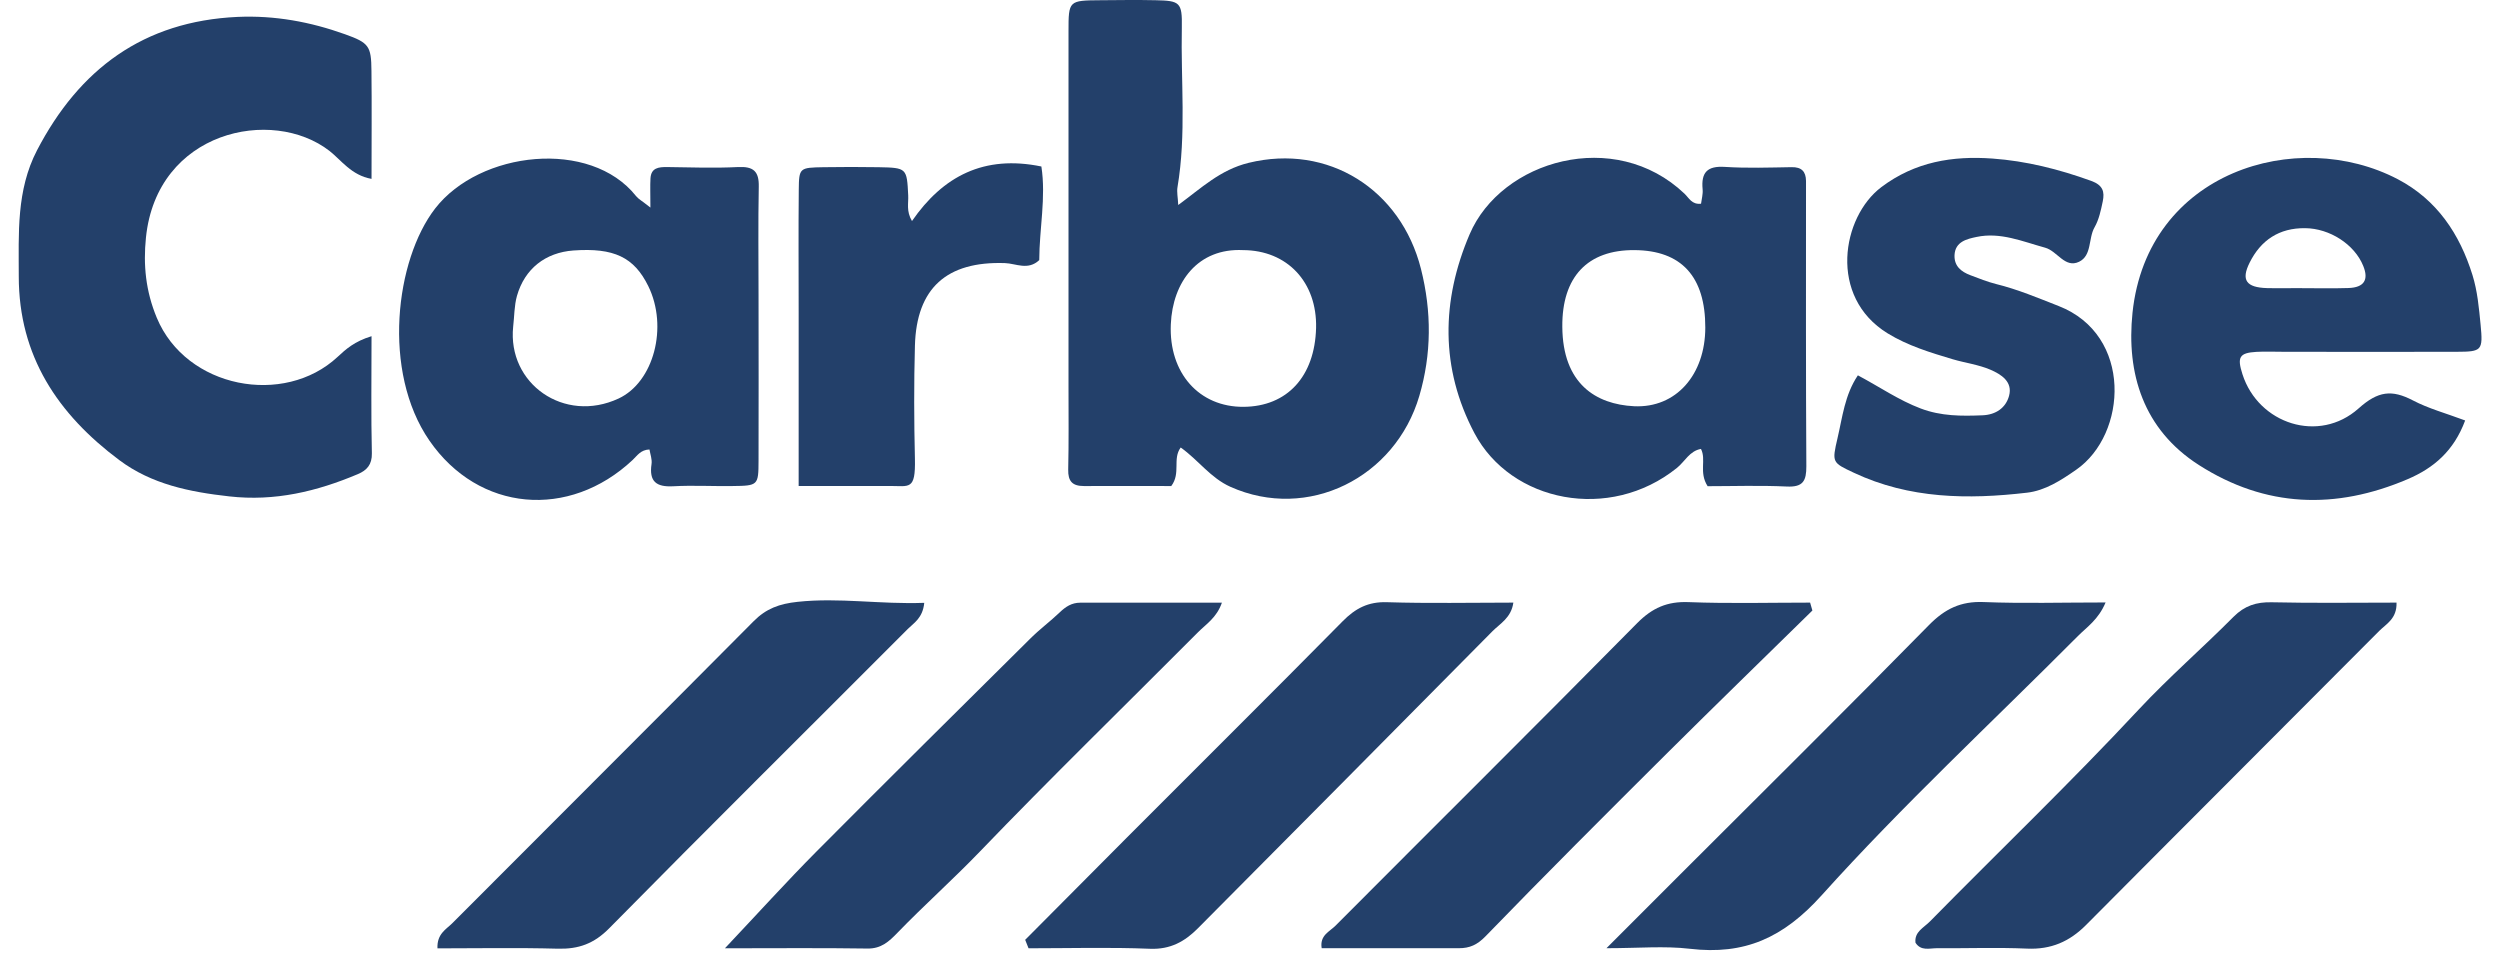
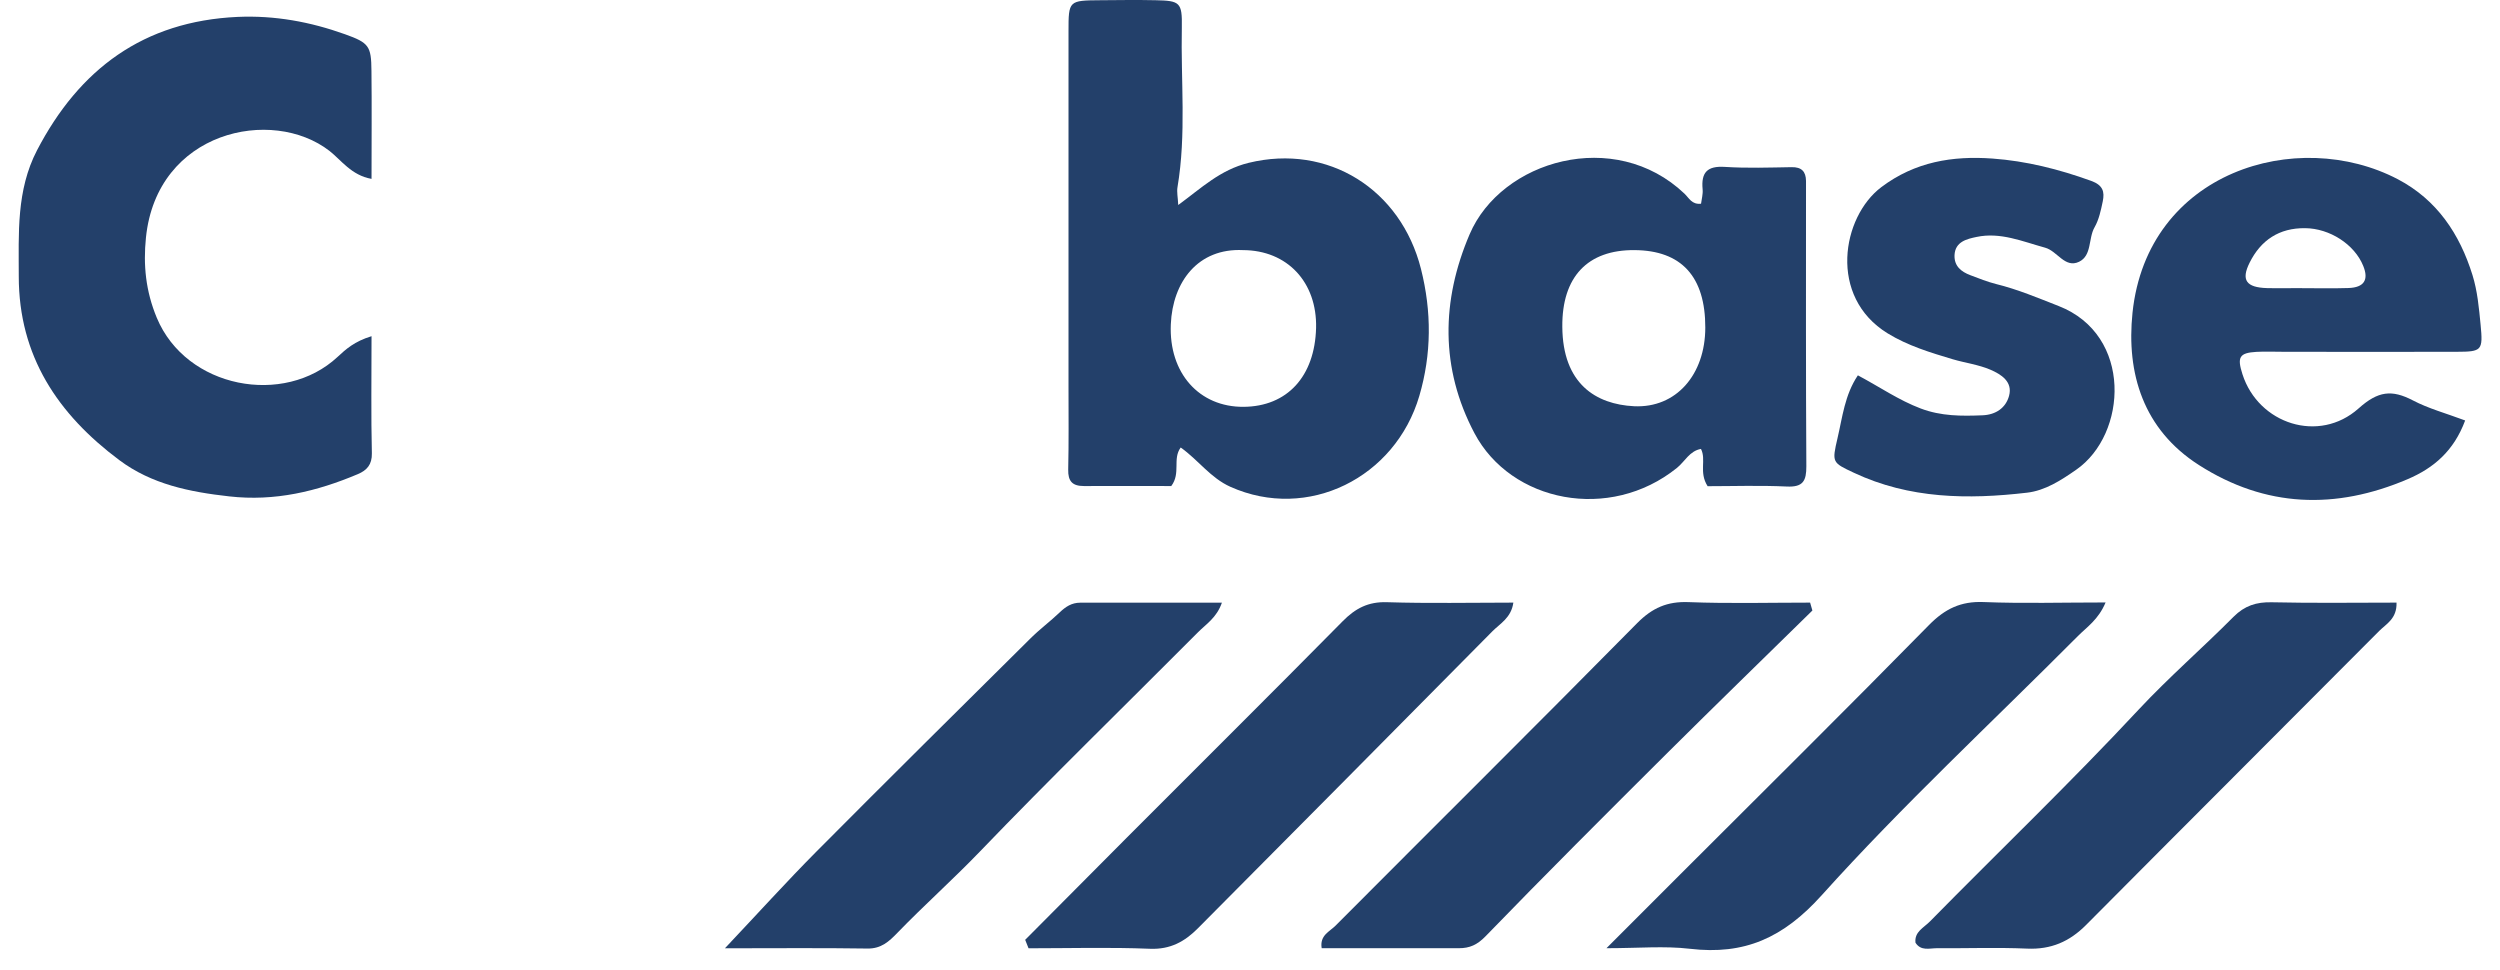
<svg xmlns="http://www.w3.org/2000/svg" width="134" height="52" viewBox="0 0 67 26" fill="none">
  <path d="M31.578 5.493C32.198 5.04 32.7 4.551 33.464 4.364C35.592 3.845 37.542 5.071 38.082 7.207C38.371 8.353 38.367 9.489 38.038 10.61C37.395 12.803 35.052 13.975 32.976 13.047C32.439 12.806 32.127 12.339 31.643 11.993C31.416 12.3 31.652 12.678 31.39 13.026C30.65 13.026 29.851 13.022 29.049 13.026C28.739 13.026 28.621 12.898 28.628 12.583C28.645 11.85 28.636 11.116 28.636 10.381C28.636 7.2 28.634 4.02 28.636 0.839C28.636 0.014 28.642 0.012 29.497 0.006C29.988 0.002 30.479 -0.005 30.971 0.006C31.62 0.02 31.686 0.06 31.673 0.734C31.643 2.162 31.797 3.594 31.557 5.015C31.534 5.147 31.568 5.29 31.576 5.489L31.578 5.493ZM33.314 6.703C32.108 6.644 31.426 7.551 31.378 8.691C31.321 10.003 32.143 10.912 33.327 10.903C34.497 10.895 35.237 10.089 35.271 8.789C35.3 7.563 34.499 6.707 33.314 6.703Z" fill="#23406A" />
  <path d="M9.957 9.01C9.957 10.129 9.942 11.139 9.966 12.149C9.972 12.453 9.831 12.604 9.594 12.705C8.491 13.171 7.365 13.442 6.142 13.303C5.081 13.184 4.067 12.98 3.2 12.333C1.551 11.103 0.503 9.541 0.503 7.408C0.503 6.258 0.435 5.101 0.992 4.028C2.126 1.851 3.847 0.568 6.368 0.453C7.365 0.409 8.316 0.585 9.244 0.917C9.89 1.148 9.949 1.234 9.955 1.897C9.966 2.838 9.957 3.776 9.957 4.794C9.417 4.698 9.147 4.293 8.831 4.045C7.291 2.85 4.2 3.508 3.911 6.371C3.837 7.1 3.904 7.801 4.202 8.517C4.99 10.41 7.614 10.899 9.046 9.566C9.272 9.356 9.497 9.151 9.957 9.01Z" fill="#23406A" />
-   <path d="M17.431 5.561C17.431 5.191 17.421 4.985 17.433 4.78C17.45 4.496 17.651 4.475 17.881 4.477C18.513 4.486 19.146 4.509 19.779 4.477C20.192 4.456 20.344 4.591 20.335 5.002C20.316 5.981 20.329 6.961 20.329 7.941C20.329 9.411 20.335 10.88 20.329 12.348C20.327 13.011 20.316 13.018 19.625 13.026C19.097 13.034 18.568 13.003 18.043 13.032C17.585 13.057 17.393 12.902 17.461 12.438C17.48 12.31 17.427 12.174 17.406 12.046C17.168 12.054 17.077 12.213 16.955 12.327C15.253 13.925 12.829 13.723 11.507 11.806C10.233 9.959 10.594 6.967 11.663 5.586C12.857 4.045 15.822 3.711 17.047 5.256C17.109 5.334 17.206 5.384 17.429 5.561H17.431ZM13.753 8.754C13.595 10.28 15.118 11.359 16.577 10.681C17.524 10.24 17.91 8.76 17.374 7.668C16.993 6.892 16.453 6.636 15.367 6.713C14.62 6.768 14.063 7.198 13.854 7.931C13.781 8.193 13.785 8.479 13.753 8.754Z" fill="#23406A" />
  <path d="M45.763 13.028C45.525 12.654 45.734 12.321 45.586 12.031C45.28 12.085 45.156 12.367 44.943 12.539C43.137 13.994 40.493 13.461 39.514 11.607C38.597 9.869 38.626 8.057 39.386 6.279C40.231 4.297 43.272 3.409 45.145 5.191C45.267 5.307 45.339 5.487 45.588 5.46C45.603 5.336 45.643 5.202 45.63 5.072C45.588 4.622 45.753 4.442 46.227 4.473C46.82 4.511 47.419 4.49 48.016 4.48C48.283 4.475 48.397 4.597 48.401 4.847C48.401 4.916 48.401 4.988 48.401 5.057C48.401 7.536 48.395 10.013 48.41 12.493C48.412 12.885 48.325 13.06 47.887 13.039C47.161 13.005 46.432 13.03 45.761 13.03L45.763 13.028ZM45.702 8.781C45.704 7.412 45.063 6.711 43.804 6.703C42.549 6.694 41.859 7.417 41.87 8.758C41.88 10.284 42.768 10.836 43.793 10.887C44.922 10.941 45.7 10.039 45.702 8.781Z" fill="#23406A" />
  <path d="M66.066 11.269C65.763 12.083 65.227 12.543 64.522 12.843C62.593 13.666 60.716 13.605 58.931 12.463C57.438 11.508 56.983 10.005 57.151 8.384C57.546 4.597 61.563 3.392 64.261 4.803C65.313 5.355 65.921 6.274 66.262 7.37C66.395 7.796 66.437 8.256 66.48 8.703C66.547 9.394 66.515 9.426 65.843 9.428C64.297 9.434 62.753 9.428 61.207 9.428C60.96 9.428 60.716 9.417 60.469 9.43C60.016 9.457 59.95 9.57 60.098 10.03C60.526 11.363 62.15 11.894 63.211 10.945C63.734 10.477 64.101 10.437 64.666 10.731C65.083 10.95 65.552 11.076 66.062 11.267L66.066 11.269ZM61.69 7.723C62.108 7.723 62.523 7.733 62.941 7.719C63.358 7.704 63.487 7.5 63.335 7.127C63.101 6.547 62.434 6.121 61.779 6.115C61.081 6.106 60.589 6.438 60.29 7.039C60.056 7.507 60.199 7.704 60.754 7.721C61.066 7.729 61.378 7.721 61.69 7.721V7.723Z" fill="#23406A" />
  <path d="M49.793 10.06C50.373 10.368 50.886 10.725 51.476 10.948C52.023 11.155 52.571 11.153 53.132 11.13C53.488 11.116 53.756 10.931 53.843 10.608C53.946 10.226 53.625 10.03 53.343 9.908C53.026 9.772 52.672 9.728 52.337 9.629C51.734 9.449 51.13 9.266 50.589 8.934C48.99 7.952 49.361 5.813 50.42 5.015C51.325 4.333 52.331 4.173 53.395 4.249C54.302 4.314 55.182 4.536 56.042 4.847C56.361 4.962 56.407 5.139 56.354 5.397C56.304 5.634 56.253 5.884 56.135 6.09C55.962 6.39 56.068 6.848 55.718 7.016C55.338 7.196 55.138 6.728 54.809 6.638C54.203 6.472 53.611 6.214 52.972 6.35C52.721 6.403 52.396 6.472 52.381 6.841C52.371 7.131 52.558 7.282 52.805 7.375C53.033 7.461 53.261 7.553 53.495 7.612C54.075 7.755 54.619 7.985 55.173 8.202C57.162 8.978 57.014 11.638 55.642 12.589C55.237 12.871 54.811 13.148 54.324 13.204C52.742 13.389 51.173 13.37 49.686 12.671C49.102 12.396 49.093 12.398 49.245 11.745C49.378 11.181 49.437 10.589 49.789 10.062L49.793 10.06Z" fill="#23406A" />
-   <path d="M24.77 16.156C24.73 16.564 24.494 16.692 24.328 16.857C21.662 19.53 18.979 22.186 16.33 24.875C15.921 25.291 15.508 25.439 14.949 25.425C13.873 25.395 12.798 25.416 11.724 25.416C11.707 25.026 11.958 24.906 12.121 24.743C14.81 22.045 17.509 19.356 20.194 16.652C20.533 16.309 20.888 16.181 21.377 16.129C22.495 16.009 23.591 16.2 24.768 16.156H24.77Z" fill="#23406A" />
  <path d="M19.428 25.414C20.31 24.48 21.078 23.63 21.885 22.817C23.785 20.905 25.703 19.007 27.617 17.109C27.864 16.863 28.147 16.654 28.4 16.412C28.558 16.261 28.721 16.152 28.95 16.152C30.203 16.154 31.458 16.152 32.747 16.152C32.605 16.559 32.321 16.727 32.103 16.948C30.152 18.908 28.168 20.838 26.253 22.83C25.536 23.575 24.764 24.262 24.047 25.003C23.826 25.232 23.615 25.427 23.248 25.421C22.022 25.402 20.797 25.414 19.43 25.414H19.428Z" fill="#23406A" />
  <path d="M51.335 25.265C51.301 24.971 51.561 24.86 51.721 24.696C53.583 22.803 55.502 20.964 57.316 19.017C58.124 18.152 59.022 17.372 59.857 16.532C60.155 16.232 60.471 16.131 60.886 16.141C62 16.167 63.116 16.15 64.227 16.15C64.24 16.582 63.953 16.719 63.767 16.905C61.15 19.536 58.522 22.156 55.907 24.789C55.462 25.236 54.969 25.45 54.33 25.423C53.524 25.387 52.714 25.418 51.907 25.412C51.71 25.412 51.483 25.494 51.335 25.265Z" fill="#23406A" />
  <path d="M56.428 16.15C56.236 16.606 55.932 16.801 55.69 17.044C53.393 19.352 50.998 21.573 48.825 23.989C47.794 25.135 46.754 25.601 45.286 25.427C44.605 25.347 43.909 25.412 43.053 25.412C43.795 24.669 44.409 24.054 45.027 23.437C47.254 21.212 49.492 18.997 51.698 16.75C52.126 16.316 52.55 16.11 53.161 16.135C54.209 16.177 55.262 16.146 56.43 16.146L56.428 16.15Z" fill="#23406A" />
  <path d="M27.472 25.19C28.379 24.276 29.286 23.363 30.195 22.452C32.124 20.518 34.062 18.596 35.982 16.651C36.323 16.305 36.667 16.122 37.173 16.139C38.293 16.175 39.413 16.15 40.558 16.15C40.501 16.559 40.202 16.71 39.995 16.92C37.369 19.578 34.737 22.227 32.105 24.877C31.753 25.232 31.367 25.45 30.817 25.427C29.735 25.383 28.649 25.414 27.565 25.414L27.476 25.19H27.472Z" fill="#23406A" />
  <path d="M48.572 16.362C47.275 17.634 45.972 18.9 44.683 20.181C43.049 21.808 41.416 23.437 39.814 25.091C39.59 25.322 39.388 25.412 39.099 25.412C37.873 25.412 36.646 25.412 35.421 25.412C35.364 25.066 35.636 24.965 35.79 24.81C38.483 22.106 41.195 19.416 43.876 16.7C44.281 16.291 44.683 16.114 45.257 16.137C46.339 16.179 47.425 16.15 48.511 16.15C48.532 16.221 48.551 16.291 48.572 16.362Z" fill="#23406A" />
-   <path d="M21.404 13.028C21.404 11.397 21.404 9.866 21.404 8.338C21.404 7.255 21.396 6.173 21.407 5.09C21.413 4.496 21.426 4.492 22.073 4.481C22.564 4.473 23.056 4.473 23.547 4.481C24.302 4.496 24.304 4.504 24.34 5.237C24.351 5.443 24.283 5.657 24.441 5.924C25.272 4.721 26.373 4.145 27.909 4.462C28.037 5.285 27.854 6.134 27.852 6.971C27.548 7.255 27.23 7.061 26.932 7.051C25.374 6.998 24.562 7.719 24.52 9.264C24.492 10.276 24.496 11.29 24.52 12.302C24.538 13.143 24.372 13.024 23.853 13.024C23.083 13.026 22.314 13.024 21.407 13.024L21.404 13.028Z" fill="#23406A" />
</svg>